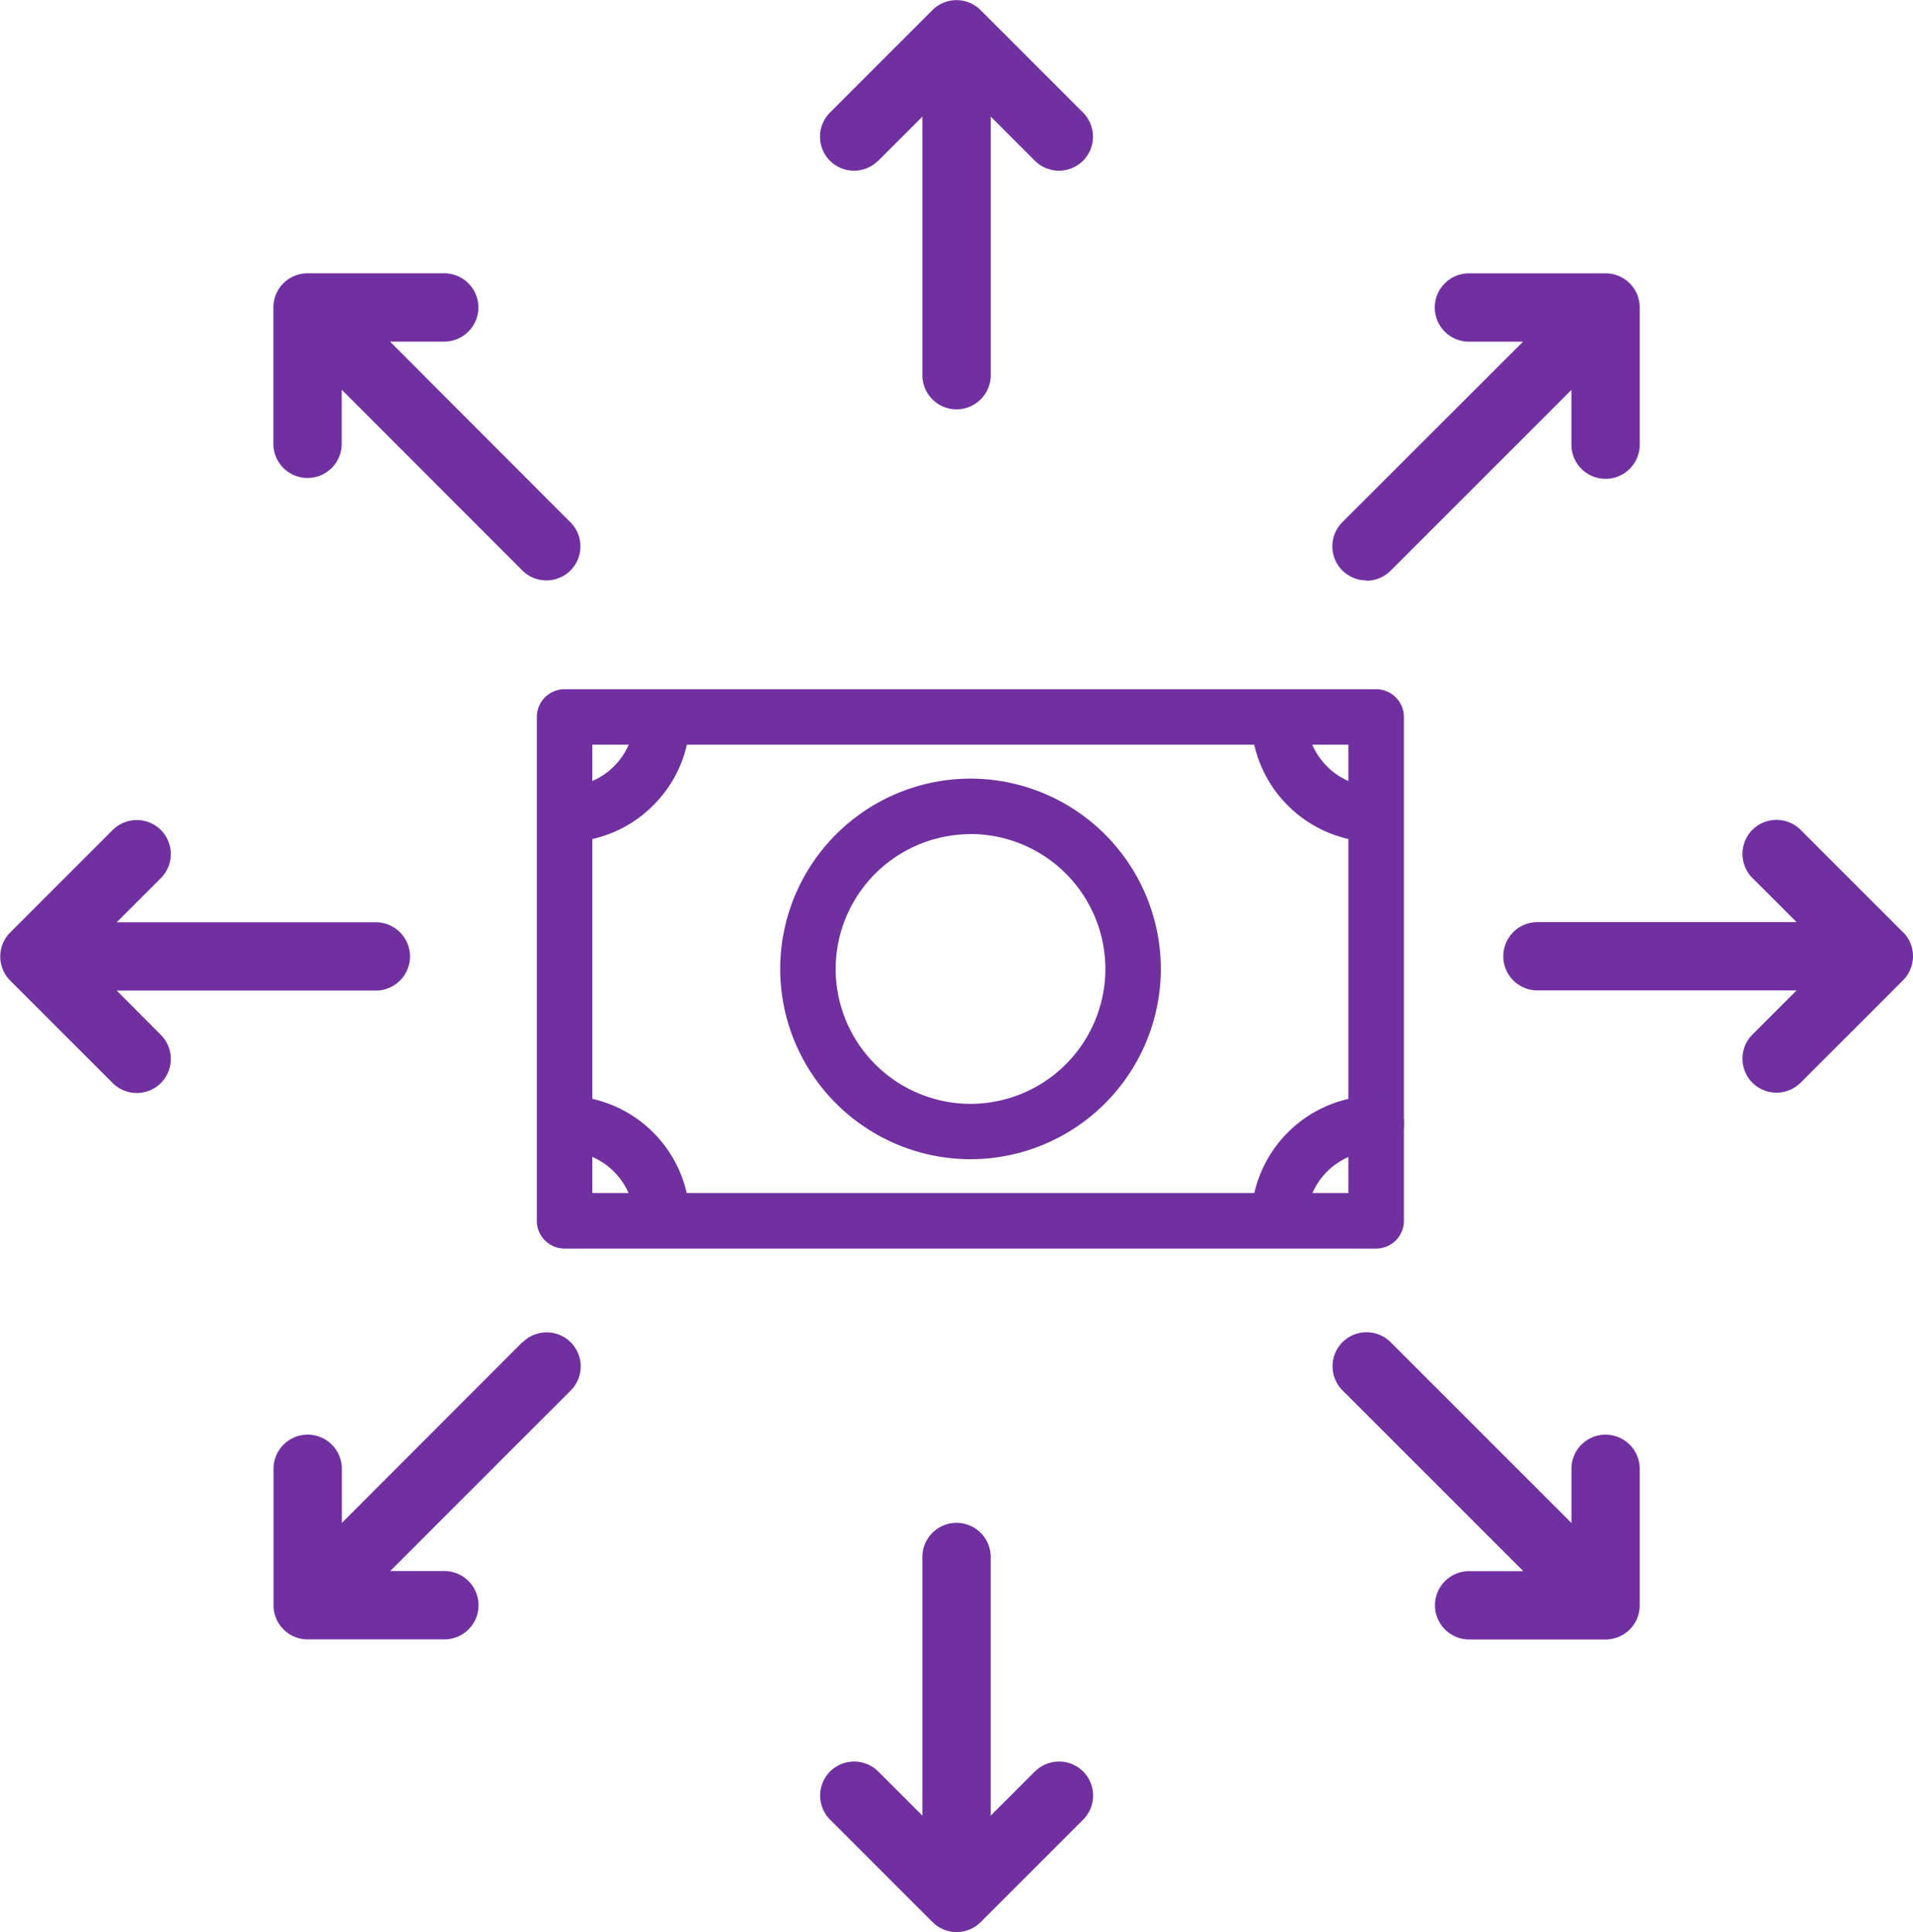
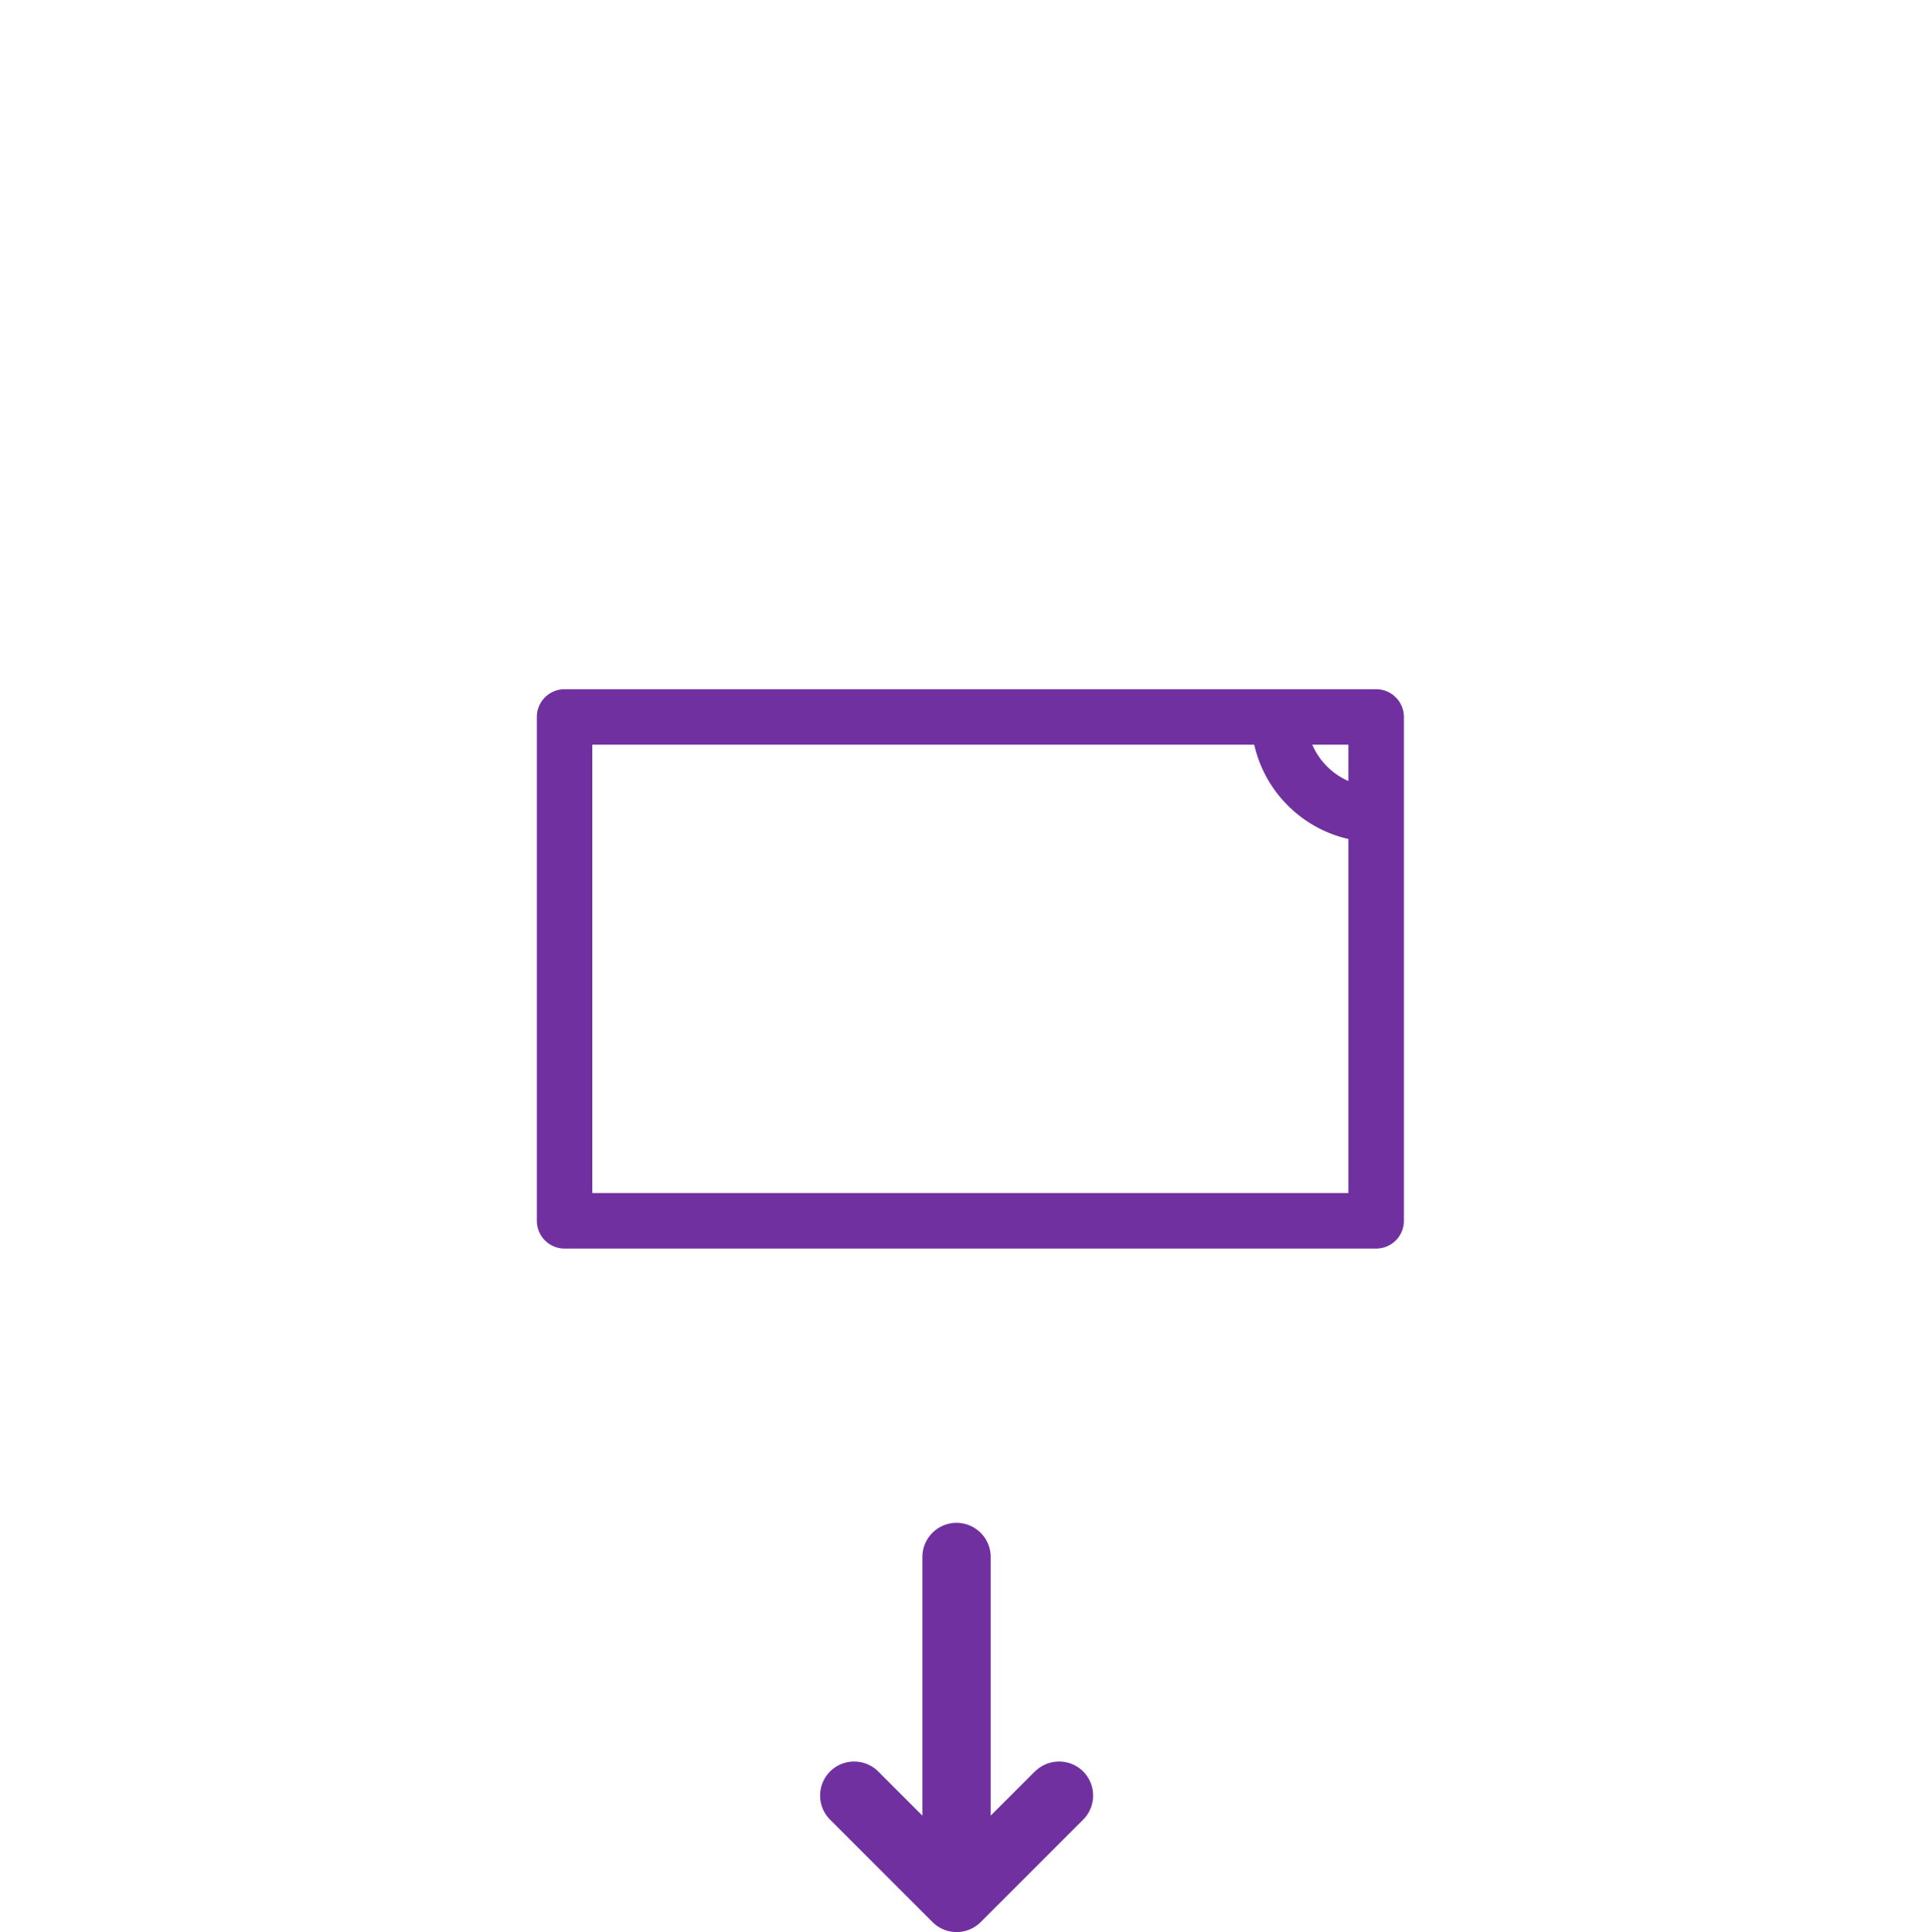
<svg xmlns="http://www.w3.org/2000/svg" width="47.664" height="48.147" viewBox="0 0 47.664 48.147">
  <g id="Group_1633" data-name="Group 1633" transform="translate(0)">
    <g id="Group_1631" data-name="Group 1631" transform="translate(13.38 17.174)">
      <path id="Path_8559" data-name="Path 8559" d="M-1807.8,218.437h-20.221a.691.691,0,0,1-.691-.691V205.191a.691.691,0,0,1,.691-.691h20.221a.691.691,0,0,1,.691.691v12.554A.691.691,0,0,1-1807.8,218.437Zm-19.53-1.382h18.839V205.882h-18.839Z" transform="translate(1828.708 -204.5)" fill="#7030a0" />
-       <path id="Path_8560" data-name="Path 8560" d="M-1793.286,225.256a4.748,4.748,0,0,1-4.742-4.742,4.748,4.748,0,0,1,4.742-4.742,4.748,4.748,0,0,1,4.742,4.742A4.748,4.748,0,0,1-1793.286,225.256Zm0-8.1a3.364,3.364,0,0,0-3.36,3.36,3.364,3.364,0,0,0,3.36,3.36,3.364,3.364,0,0,0,3.36-3.36A3.364,3.364,0,0,0-1793.286,217.153Z" transform="translate(1804.087 -213.545)" fill="#7030a0" />
-       <path id="Path_8561" data-name="Path 8561" d="M-1737.226,258.9h-1.382a3.121,3.121,0,0,1,3.118-3.118.691.691,0,0,1,.691.691.691.691,0,0,1-.691.691A1.737,1.737,0,0,0-1737.226,258.9Z" transform="translate(1756.402 -245.653)" fill="#7030a0" />
-       <path id="Path_8562" data-name="Path 8562" d="M-1822.089,258.9h-1.383a1.737,1.737,0,0,0-1.735-1.735v-1.382A3.121,3.121,0,0,1-1822.089,258.9Z" transform="translate(1825.898 -245.654)" fill="#7030a0" />
      <path id="Path_8563" data-name="Path 8563" d="M-1735.49,211.116a3.1,3.1,0,0,1-2.205-.913,3.1,3.1,0,0,1-.913-2.2h1.382a1.724,1.724,0,0,0,.508,1.227,1.724,1.724,0,0,0,1.227.508Z" transform="translate(1756.402 -207.307)" fill="#7030a0" />
-       <path id="Path_8564" data-name="Path 8564" d="M-1825.206,211.116v-1.382a1.725,1.725,0,0,0,1.228-.509,1.723,1.723,0,0,0,.508-1.227h1.383a3.1,3.1,0,0,1-.913,2.2A3.1,3.1,0,0,1-1825.206,211.116Z" transform="translate(1825.898 -207.307)" fill="#7030a0" />
    </g>
    <g id="Group_1632" data-name="Group 1632" transform="translate(0 0)">
-       <path id="Path_8371" data-name="Path 8371" d="M-1883.438,150.981l-4.5,4.505v-1.35a.851.851,0,0,0-.852-.85.852.852,0,0,0-.85.85v3.4a.851.851,0,0,0,.85.851h3.406a.851.851,0,0,0,.852-.85.851.851,0,0,0-.85-.852h-1.352l4.5-4.5a.851.851,0,0,0,0-1.2.851.851,0,0,0-1.2,0Zm-3.3-24.931h1.35a.851.851,0,0,0,.852-.85.851.851,0,0,0-.85-.852h-3.406a.85.85,0,0,0-.851.85h0v3.4a.851.851,0,0,0,.852.85.851.851,0,0,0,.85-.85v-1.35l4.5,4.505a.851.851,0,0,0,1.2,0,.851.851,0,0,0,0-1.2h0Zm24.331,5.958a.849.849,0,0,0,.6-.249l4.505-4.505v1.35a.851.851,0,0,0,.837.865.851.851,0,0,0,.865-.837V125.2a.851.851,0,0,0-.85-.851h-3.406a.851.851,0,0,0-.85.852.851.851,0,0,0,.85.85h1.35l-4.505,4.5a.851.851,0,0,0,0,1.2.852.852,0,0,0,.6.249Zm-12.166-10.463,1.1-1.1V126.9a.851.851,0,0,0,.865.837.851.851,0,0,0,.838-.837v-6.457l1.1,1.1a.851.851,0,0,0,1.2,0,.851.851,0,0,0,0-1.2l-2.553-2.553a.849.849,0,0,0-1.2,0l0,0-2.553,2.553a.851.851,0,0,0,0,1.2.851.851,0,0,0,1.2,0Zm-18.974,20.676h6.457a.852.852,0,0,0,.85-.852.851.851,0,0,0-.85-.85h-6.457l1.1-1.1a.851.851,0,0,0,0-1.2.851.851,0,0,0-1.2,0l-2.553,2.553a.849.849,0,0,0,0,1.2l0,0,2.553,2.553a.851.851,0,0,0,1.2,0,.851.851,0,0,0,0-1.2h0Zm44.508-1.453-2.553-2.553a.851.851,0,0,0-1.2,0,.851.851,0,0,0,0,1.2l1.1,1.1h-6.457a.851.851,0,0,0-.85.852.851.851,0,0,0,.85.85h6.457l-1.1,1.1a.851.851,0,0,0,0,1.2.851.851,0,0,0,1.2,0l2.553-2.553a.851.851,0,0,0,0-1.2l0,0Zm-7.411,12.518a.85.85,0,0,0-.851.849v1.352l-4.505-4.505a.851.851,0,0,0-1.2,0,.851.851,0,0,0,0,1.2l4.505,4.505h-1.35a.851.851,0,0,0-.85.852.852.852,0,0,0,.85.85h3.4a.851.851,0,0,0,.851-.85h0v-3.4a.851.851,0,0,0-.849-.852h0Z" transform="translate(1896.455 -117.538)" fill="#7030a0" />
      <path id="Path_8376" data-name="Path 8376" d="M-1787.664,315.873l-1.1,1.1v-6.457a.851.851,0,0,0-.864-.838.851.851,0,0,0-.838.838v6.457l-1.1-1.1a.851.851,0,0,0-1.2,0,.851.851,0,0,0,0,1.2l2.553,2.553a.849.849,0,0,0,1.2,0l0,0,2.553-2.553a.851.851,0,0,0,0-1.2.851.851,0,0,0-1.2,0Z" transform="translate(1813.448 -271.732)" fill="#7030a0" />
    </g>
  </g>
</svg>